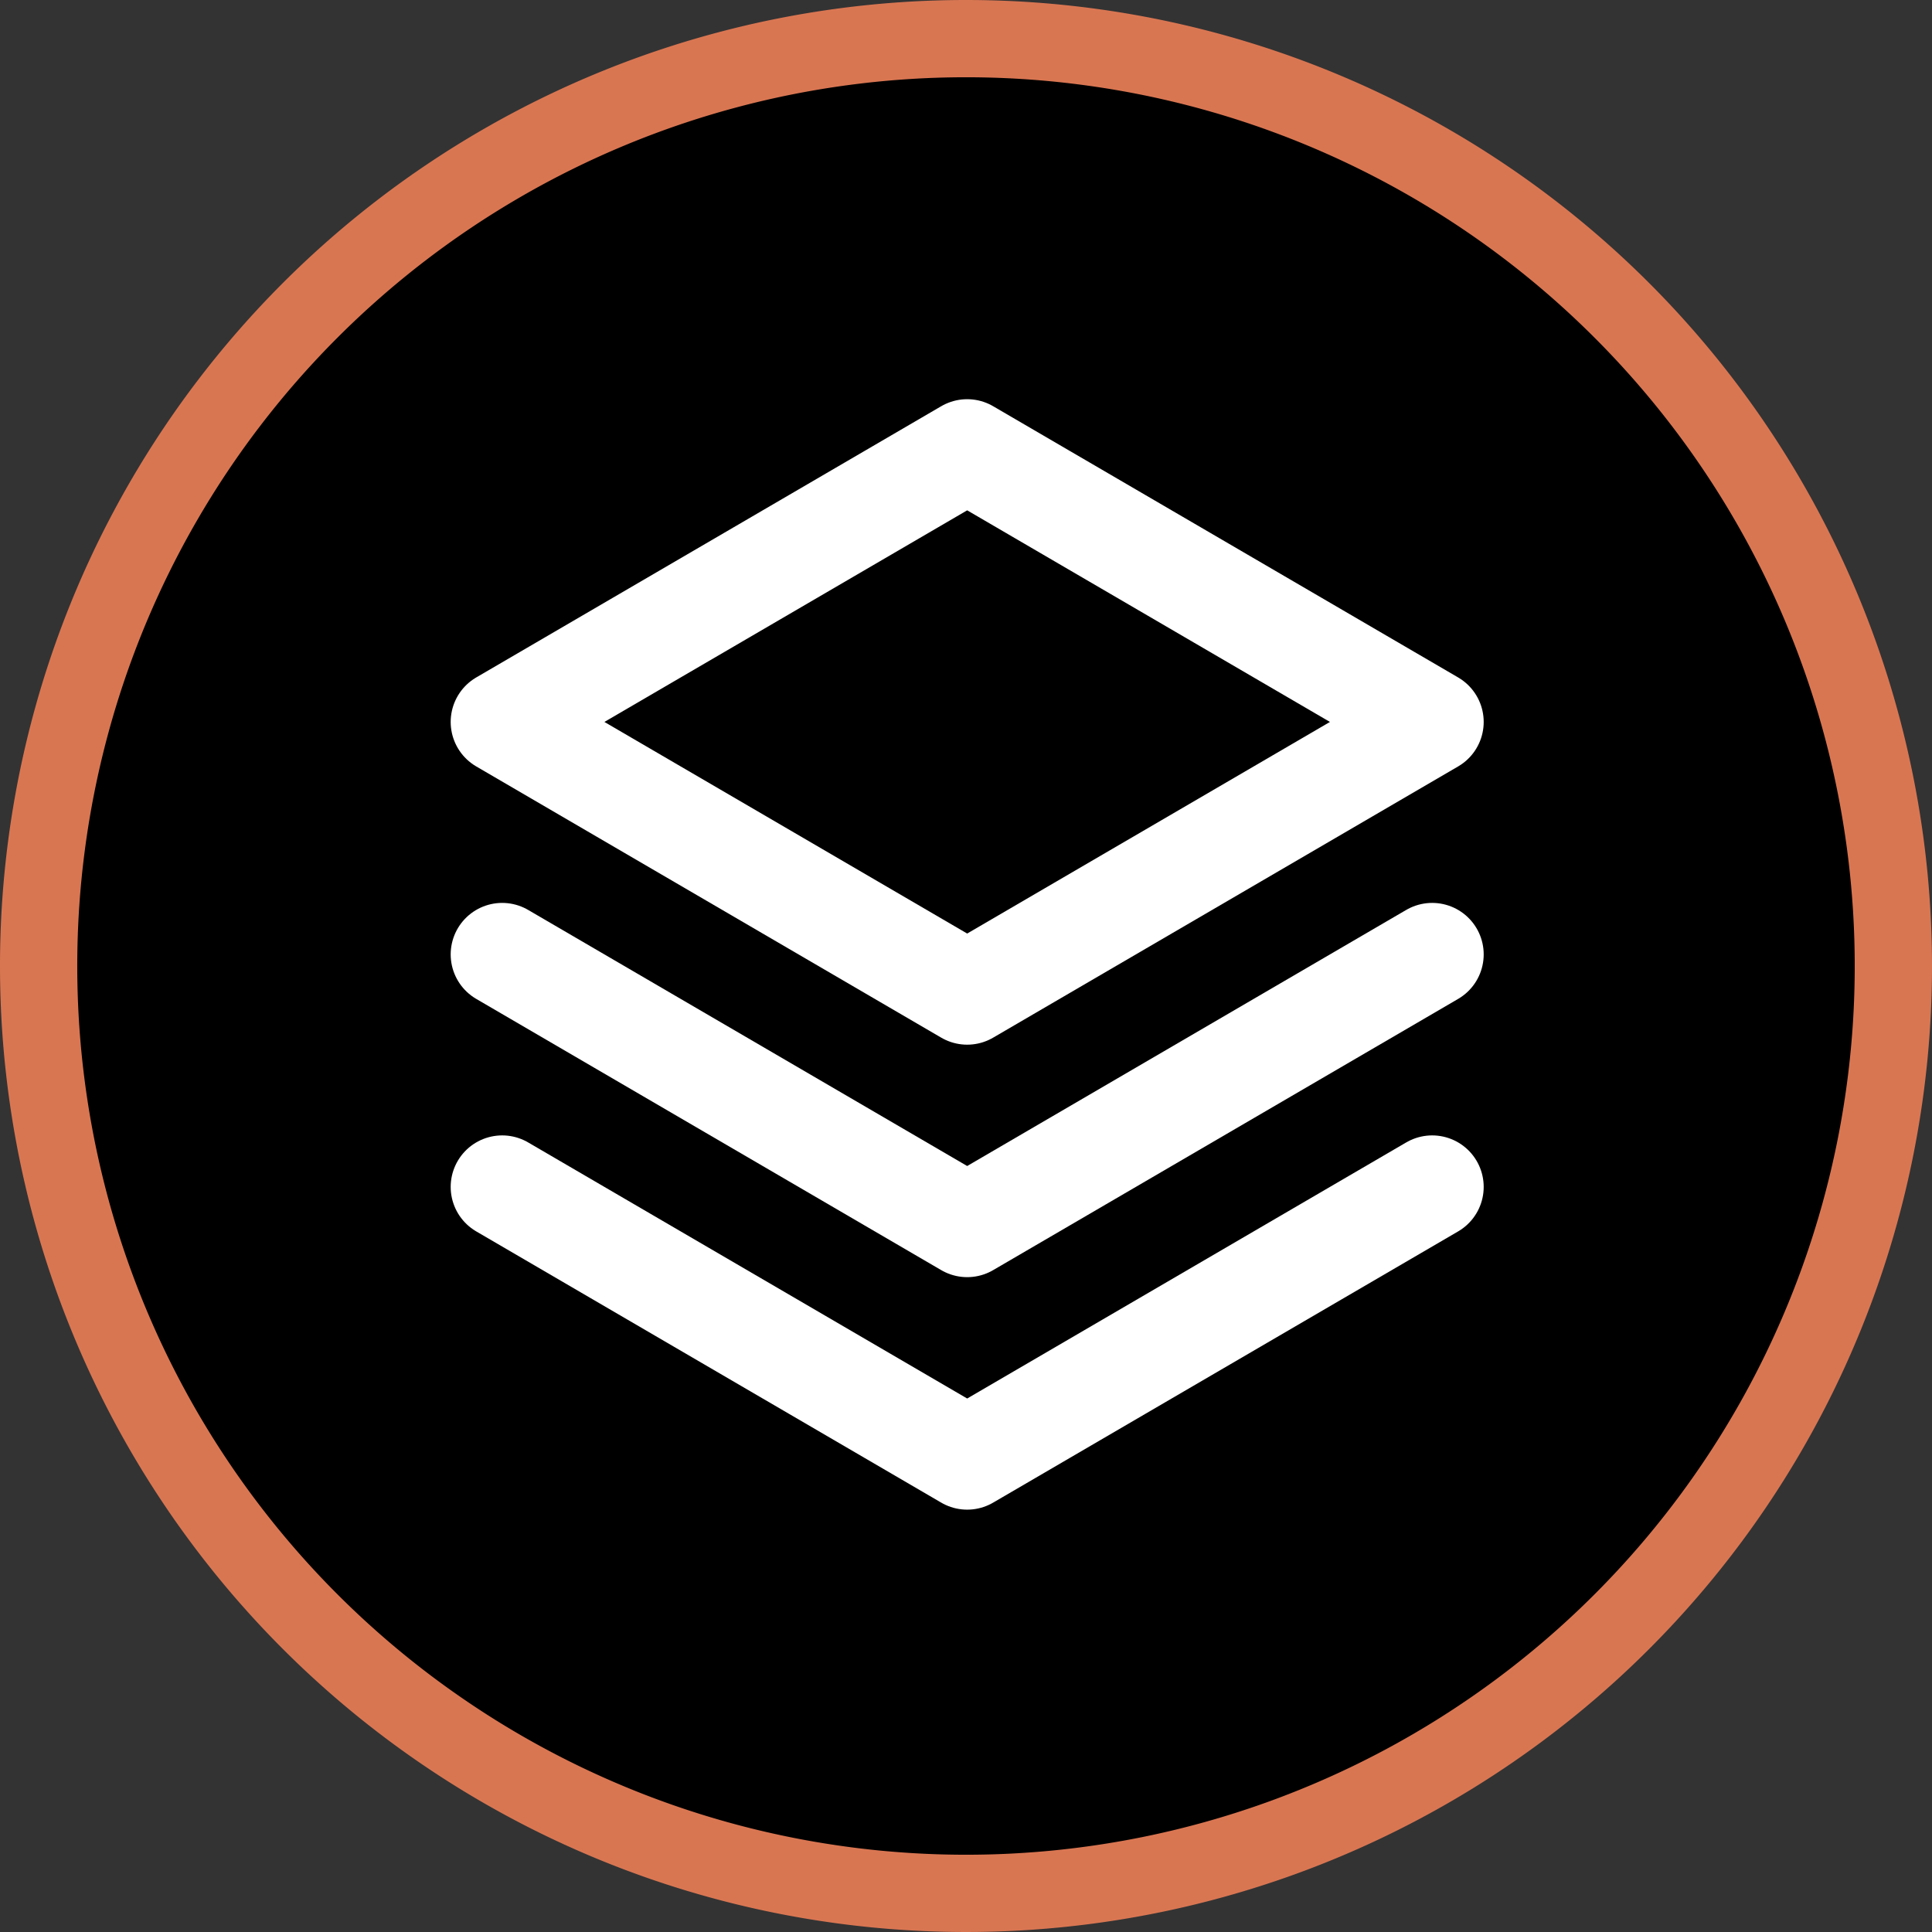
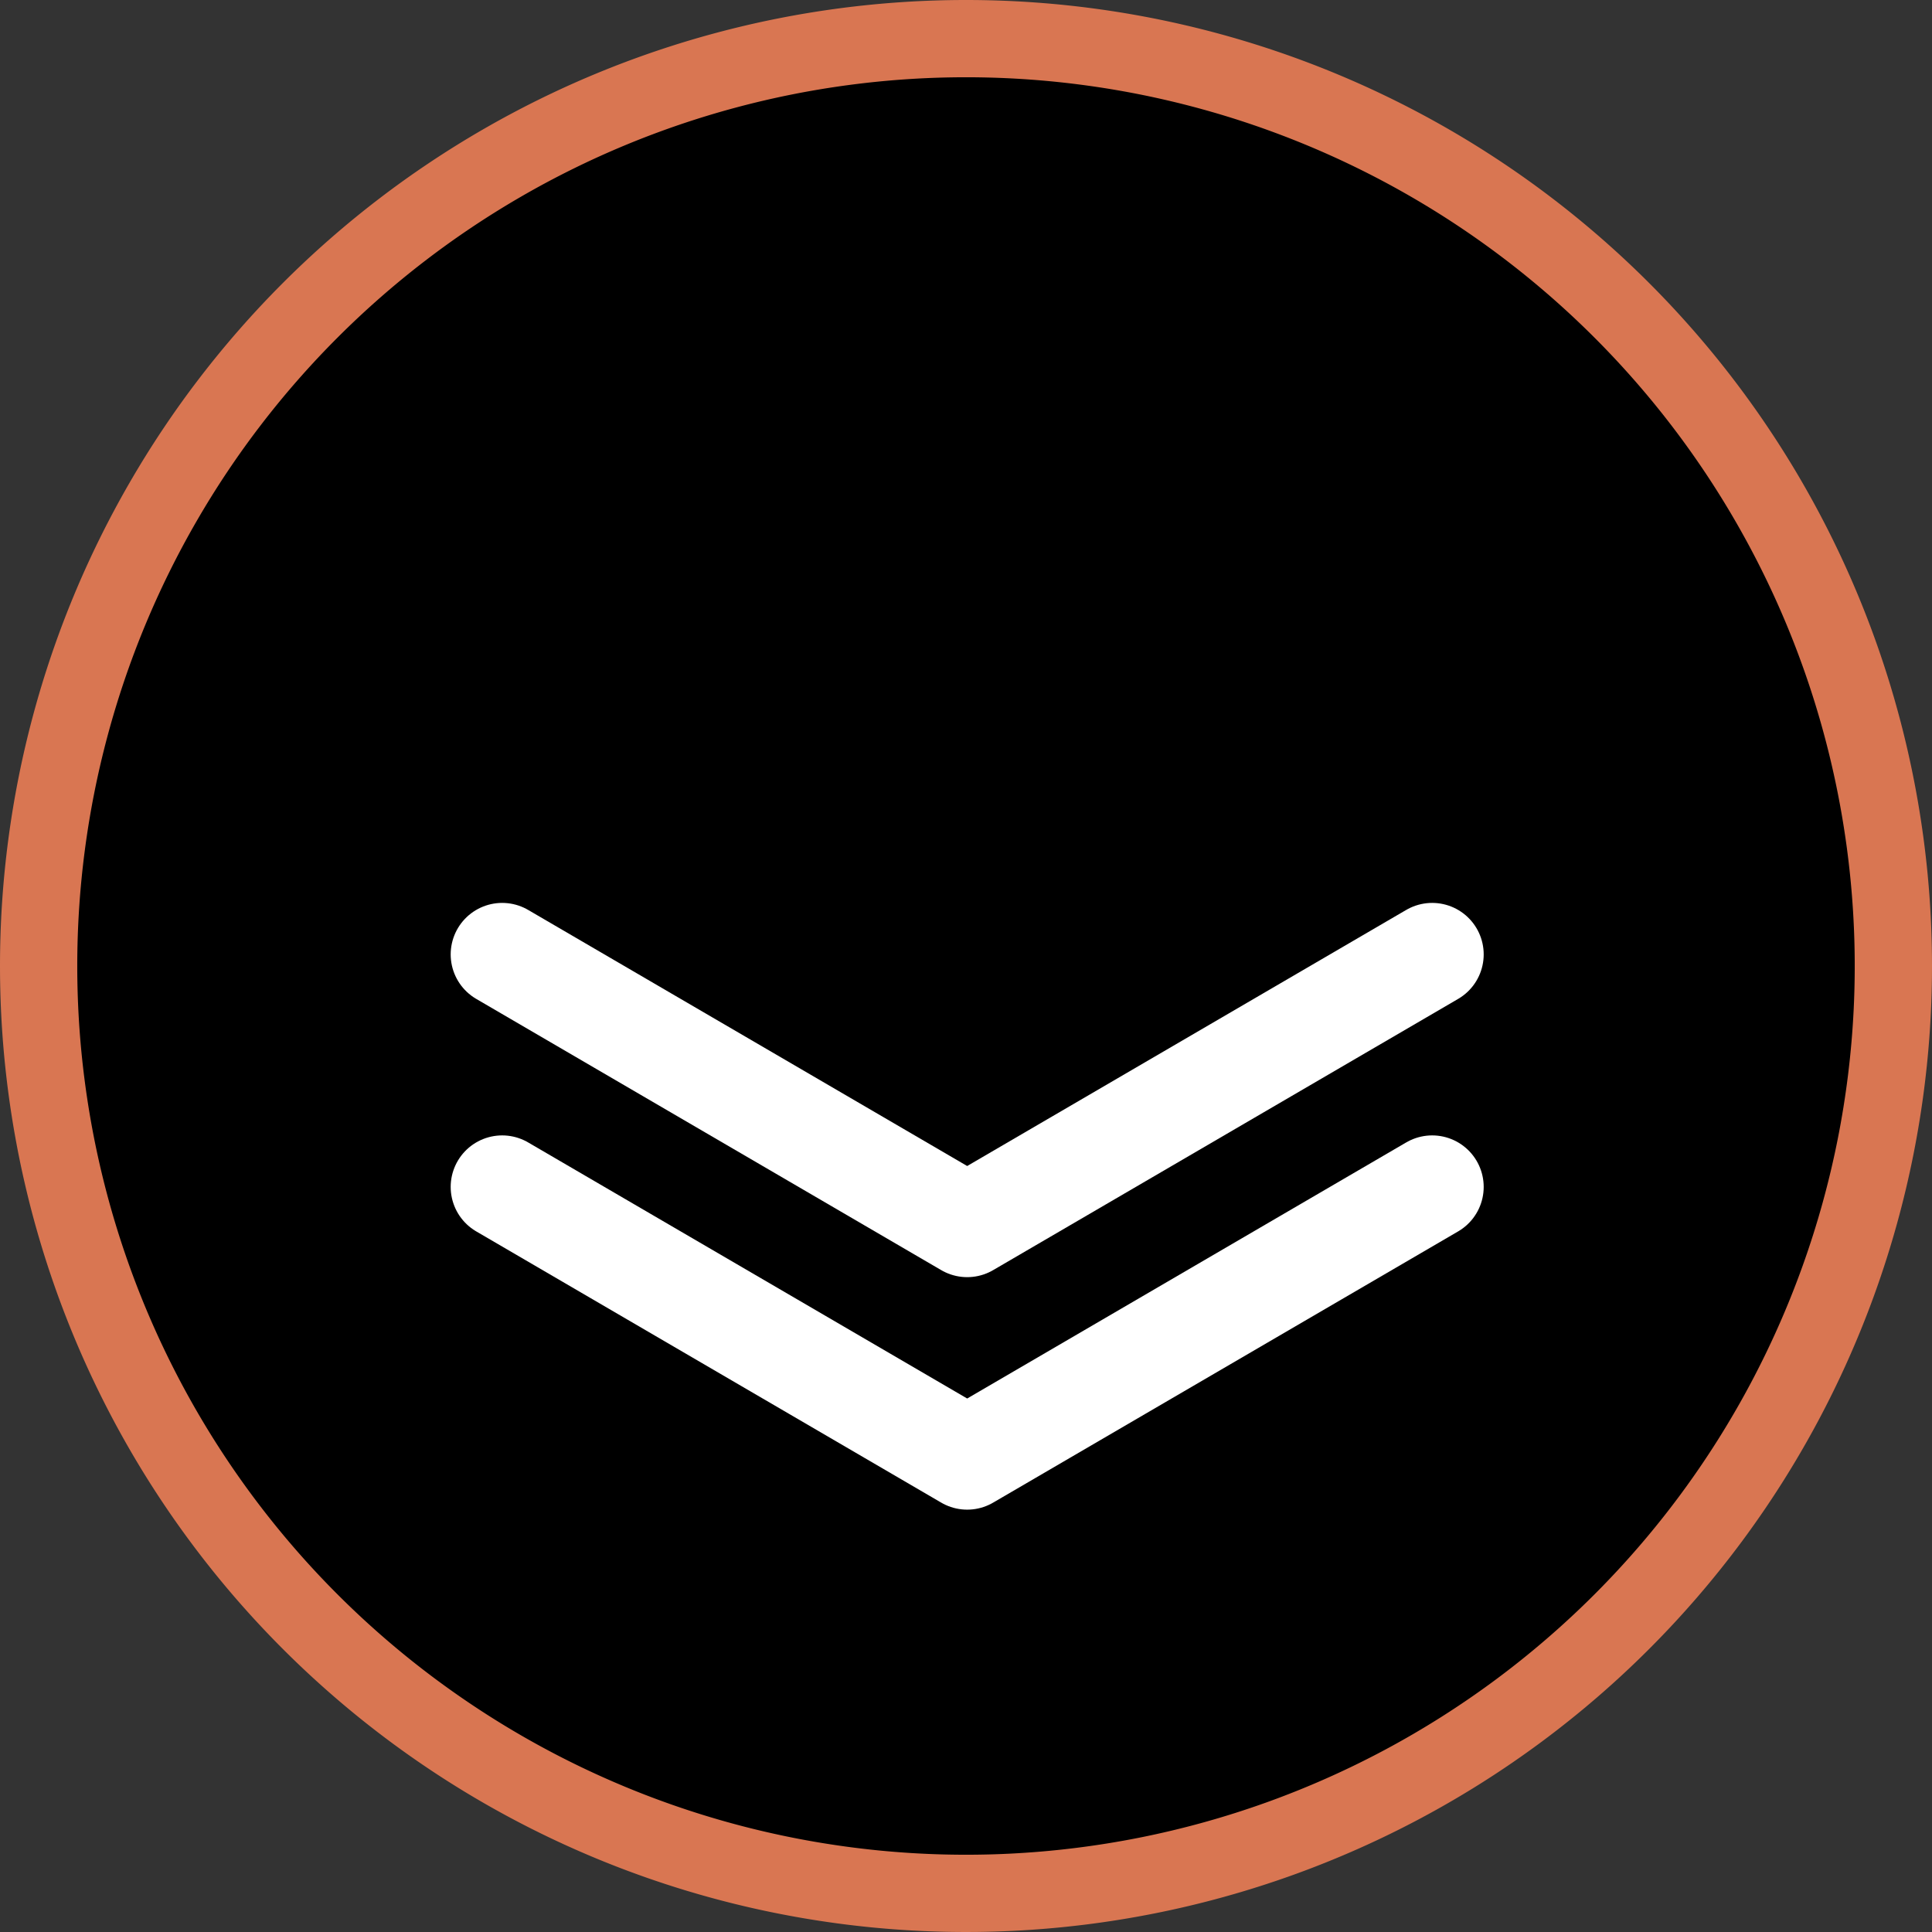
<svg xmlns="http://www.w3.org/2000/svg" width="75.02" height="75.02" viewBox="0 0 75.02 75.02">
  <rect x="0" y="0" width="75.02" height="75.02" fill="#333333" stroke="none" />
  <g id="Grupo_137" data-name="Grupo 137" transform="translate(-143.131 -11995.877)">
    <g id="Grupo_131" data-name="Grupo 131" transform="translate(-96.369 -1207.356)">
-       <path id="Caminho_174" data-name="Caminho 174" d="M36.01,0A36.01,36.01,0,1,1,0,36.01,36.01,36.01,0,0,1,36.01,0Z" transform="translate(241 13204.733)" stroke="#d97652" stroke-width="3" />
+       <path id="Caminho_174" data-name="Caminho 174" d="M36.01,0A36.01,36.01,0,1,1,0,36.01,36.01,36.01,0,0,1,36.01,0" transform="translate(241 13204.733)" stroke="#d97652" stroke-width="3" />
    </g>
    <g id="Grupo_132" data-name="Grupo 132" transform="translate(162.631 12013.377)">
      <path id="Caminho_166" data-name="Caminho 166" d="M1216.725,629.175l18.056,10.532,18.056-10.532" transform="translate(-1216.725 -600.587)" fill="none" stroke="#fff" stroke-linecap="round" stroke-linejoin="round" stroke-width="4" />
      <path id="Caminho_167" data-name="Caminho 167" d="M1216.725,613.021l18.056,10.532,18.056-10.532" transform="translate(-1216.725 -593.461)" fill="none" stroke="#fff" stroke-linecap="round" stroke-linejoin="round" stroke-width="4" />
-       <path id="Caminho_168" data-name="Caminho 168" d="M1216.725,588.554l18.056,10.532,18.056-10.532-18.056-10.532Z" transform="translate(-1216.725 -578.021)" fill="none" stroke="#fff" stroke-linecap="round" stroke-linejoin="round" stroke-width="4" />
    </g>
  </g>
</svg>